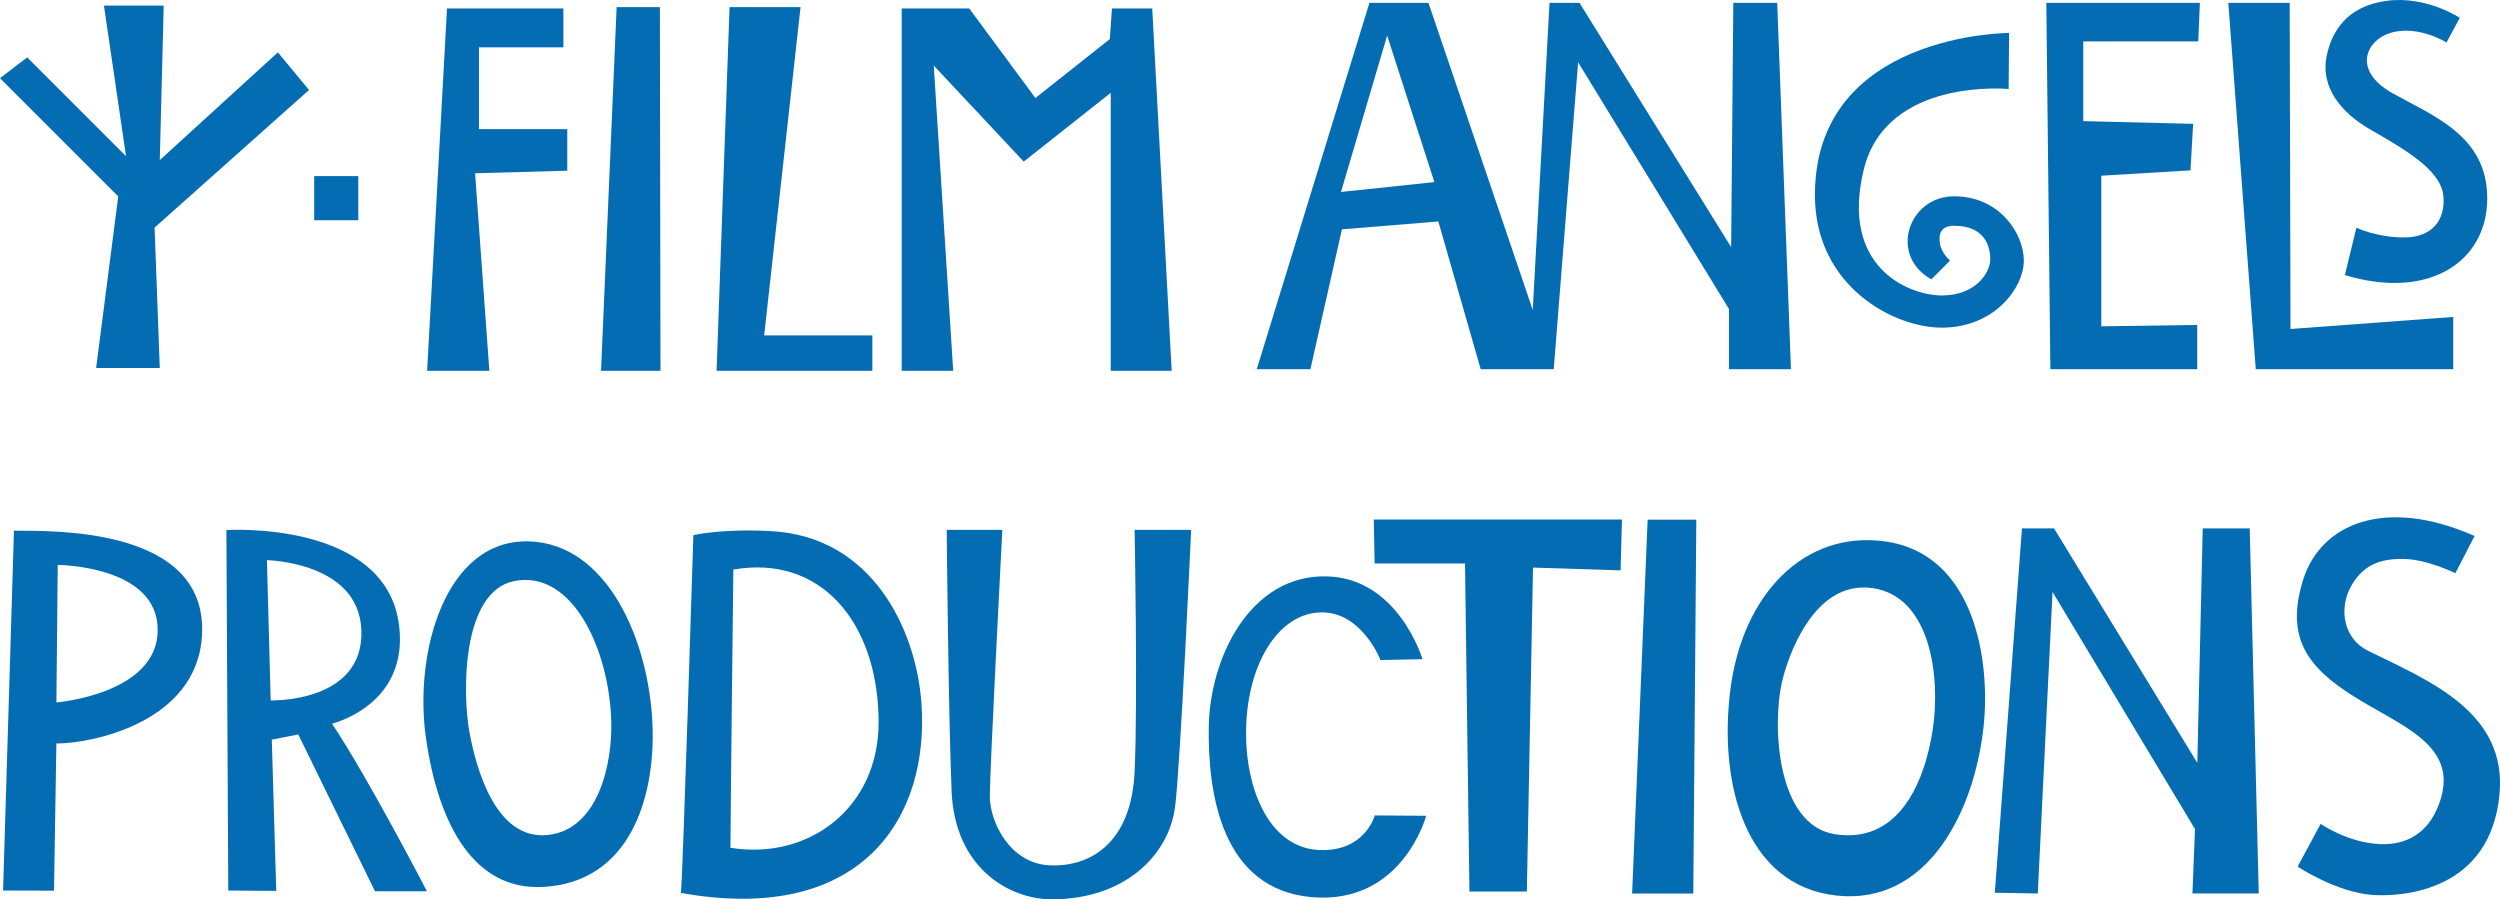
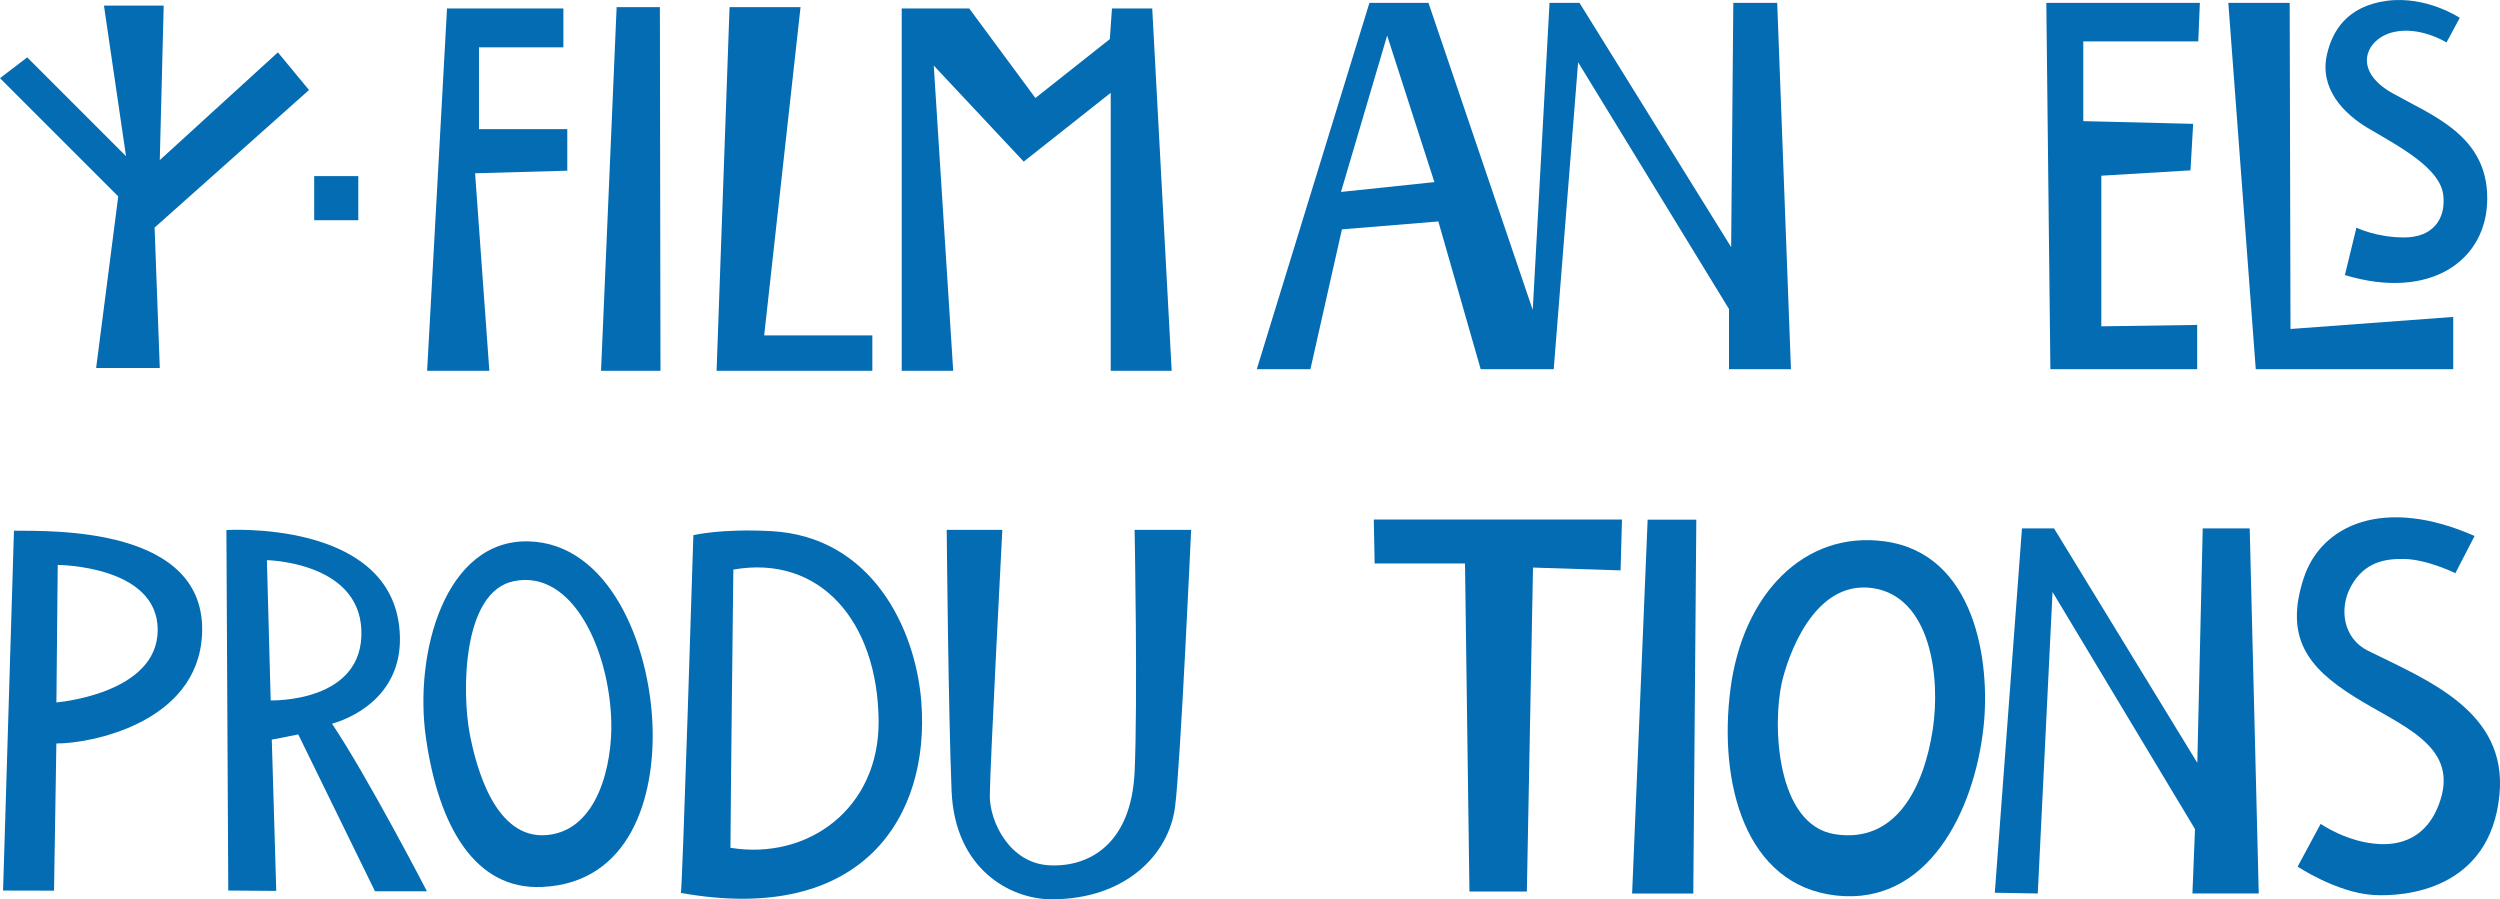
<svg xmlns="http://www.w3.org/2000/svg" version="1.1" id="Layer_1" x="0px" y="0px" width="170.151px" height="61.206px" viewBox="0 0 170.151 61.206" enable-background="new 0 0 170.151 61.206" xml:space="preserve">
  <g>
    <path fill="#046CB2" d="M121.893,25.129l-0.936-24.936h-2.987l-0.147,16.626L107.5,0.193h-2.038l-1.143,20.903L97.221,0.193h-4.016   l-7.669,24.936h3.651l2.145-9.52l6.562-0.537l2.883,10.057h4.97l1.66-20.891l10.27,16.795v4.096H121.893z M91.268,13.064   L94.41,2.42l3.215,9.974L91.268,13.064z" />
-     <path fill="#046CB2" d="M136.738,2.243c0,0-13.214,0-13.214,11.041c0,6.206,5.396,9.071,8.744,9.017   c3.524-0.061,5.475-2.74,5.475-4.566c0-1.825-1.642-4.375-4.745-4.375c-3.105,0-4.473,4.012-1.551,5.653l1.275-1.277   c0,0-0.617-0.528-0.699-1.217c-0.055-0.433-0.055-1.153,0.975-1.153c2.067,0,2.461,1.37,2.461,2.28c0,0.912-1,2.463-3.286,2.463   c-2.28,0-6.949-1.928-5.322-8.578c1.537-6.283,9.858-5.473,9.858-5.473L136.738,2.243z" />
    <polygon fill="#046CB2" points="139.55,25.129 149.541,25.129 149.541,22.115 143.016,22.209 143.016,11.959 149.086,11.594    149.266,8.429 141.789,8.244 141.789,2.818 149.615,2.818 149.724,0.193 139.274,0.193  " />
    <polygon fill="#046CB2" points="153.528,25.129 166.968,25.129 166.968,21.57 155.892,22.391 155.837,0.193 151.66,0.193  " />
    <path fill="#046CB2" d="M161.198,8.739c2.295,1.34,4.889,2.745,5.093,4.548c0.184,1.647-0.736,2.873-2.657,2.873   c-1.92,0-3.255-0.665-3.255-0.665l-0.785,3.226c5.755,1.744,9.689-0.945,9.689-5.222c0-4.27-3.672-5.595-6.466-7.165   c-2.789-1.57-1.769-3.71,0.064-4.146c1.83-0.435,3.628,0.703,3.628,0.703l0.903-1.678c0,0-2.267-1.51-4.944-1.16   c-2.776,0.36-3.748,2.12-4.096,3.663C157.849,6.034,159.516,7.749,161.198,8.739" />
    <path fill="#046CB2" d="M0.95,36.119L0.209,60.611l3.468,0.008l0.16-10.018c2.241,0.016,9.599-1.357,9.913-7.389   C14.136,35.799,3.454,36.145,0.95,36.119 M3.839,47.807l0.09-9.357c0,0,6.807,0.025,6.805,4.424   C10.731,47.248,3.839,47.807,3.839,47.807" />
    <path fill="#046CB2" d="M15.409,36.076l0.127,24.535l3.266,0.023L18.498,50.34l1.802-0.354l5.221,10.672h3.535   c0,0-4.036-7.785-6.457-11.4c1.758-0.508,5.105-2.266,4.564-6.68C26.28,35.379,15.409,36.076,15.409,36.076 M18.423,47.67   l-0.257-9.545c0,0,6.225,0.109,6.428,4.723C24.814,47.867,18.423,47.67,18.423,47.67" />
    <path fill="#046CB2" d="M28.986,50.195c0.878,6.16,3.396,10.381,7.913,10.172c6.006-0.277,7.666-6.131,7.515-10.875   c-0.184-5.813-3.043-12.494-8.416-12.646C30.28,36.684,28.17,44.463,28.986,50.195 M35.01,39.545   c4.006-0.773,6.455,4.752,6.594,9.531c0.085,2.893-0.88,7.416-4.35,7.756c-3.595,0.354-4.873-4.738-5.286-6.906   C31.443,47.184,31.425,40.234,35.01,39.545" />
    <path fill="#046CB2" d="M52.508,36.15c-3.442-0.188-5.318,0.275-5.318,0.275s-0.753,24.41-0.852,24.348   c12.402,2.215,16.959-5.213,16.371-12.969C62.326,42.752,59.317,36.525,52.508,36.15 M49.714,57.701   c0.022-3.947,0.198-18.936,0.198-18.936c5.881-1.033,9.828,3.504,9.887,10.299C59.849,55.006,55.015,58.566,49.714,57.701" />
    <path fill="#046CB2" d="M64.766,53.844c0.218,5.275,3.955,7.363,6.82,7.363c4.939,0,7.943-2.967,8.386-6.266   c0.366-2.762,1.097-18.877,1.097-18.877h-3.847c0,0,0.221,11.625,0,16.459c-0.22,4.838-3.001,6.488-5.747,6.373   c-2.754-0.105-4.109-2.963-4.109-4.717c0-1.762,0.852-18.115,0.852-18.115h-3.784C64.433,36.064,64.547,48.568,64.766,53.844" />
    <polygon fill="#046CB2" points="93.557,38.348 99.709,38.348 100.011,60.676 103.918,60.676 104.337,38.629 110.297,38.82    110.392,35.359 93.502,35.359  " />
    <polygon fill="#046CB2" points="111.082,60.814 115.246,60.814 115.452,35.367 112.14,35.367  " />
    <path fill="#046CB2" d="M156.781,39.377c-1.296,4.014,0.288,6.055,3.435,8.031c3.141,1.977,7.08,3.271,5.883,7.027   c-0.88,2.762-2.907,3.066-4.123,3.014c-2.208-0.096-4.032-1.377-4.032-1.377l-1.566,2.91c0,0,2.654,1.766,5.136,1.93   c2.122,0.135,7.985-0.322,8.603-6.846c0.539-5.693-4.979-7.799-8.961-9.781c-1.662-0.826-1.988-2.842-1.15-4.375   c0.928-1.693,2.358-1.883,3.595-1.867c1.591,0.018,3.512,0.969,3.512,0.969l1.308-2.533   C162.291,33.773,157.973,35.688,156.781,39.377" />
    <path fill="#046CB2" d="M124.985,60.951c6.181,0.678,9.368-5.66,10.011-11.428c0.5-4.486-0.563-11.842-6.724-12.678   c-5.473-0.744-9.662,3.588-10.496,10.051C116.948,53.289,118.77,60.27,124.985,60.951 M121.276,46.434   c0.366-1.594,2.104-6.973,6.155-6.41c3.979,0.555,4.66,6.074,4.109,9.652c-0.601,3.898-2.492,7.773-6.678,7.096   C120.925,56.137,120.606,49.41,121.276,46.434" />
    <polygon fill="#046CB2" points="138.692,60.811 139.697,40.289 149.392,56.428 149.218,60.811 153.731,60.811 153.116,35.961    149.918,35.961 149.55,51.92 139.797,35.961 137.616,35.961 135.768,60.76  " />
-     <path fill="#046CB2" d="M96.815,44.863c0,0-1.634-5.504-6.498-5.635c-5.215-0.141-7.991,5.52-8.05,10.314   c-0.055,4.488,0.882,10.988,7.016,11.518c6.164,0.531,7.784-5.537,7.784-5.537l-3.499-0.025c0,0-0.671,2.523-3.841,2.352   c-3.435-0.188-5.124-4.406-4.899-8.707c0.23-4.381,2.438-7.574,5.278-7.461c2.644,0.105,3.851,3.242,3.851,3.242L96.815,44.863z" />
    <polygon fill="#046CB2" points="8.577,10.631 1.852,3.905 0,5.32 8.048,13.366 6.543,25.045 10.875,25.045 10.522,15.489    21.031,6.126 18.913,3.563 10.875,10.896 11.141,0.383 7.075,0.383  " />
    <rect x="21.384" y="11.986" fill="#046CB2" width="3.003" height="3.003" />
    <path fill="#046CB2" d="M29.07,25.238h4.235l-0.97-13.445l6.274-0.175V8.791h-6.01V3.223h5.745V0.575h-7.92L29.07,25.238z    M40.907,25.238h4.045l-0.04-24.751h-2.944L40.907,25.238z M48.771,25.238h10.601v-2.41h-7.362l2.475-22.341h-4.831L48.771,25.238z    M61.371,0.575v24.663h3.504L63.552,4.463l6.123,6.535l5.921-4.68v18.92h4.149L78.421,0.575h-2.74l-0.146,2.087L70.47,6.67   l-4.505-6.095H61.371z" />
  </g>
</svg>